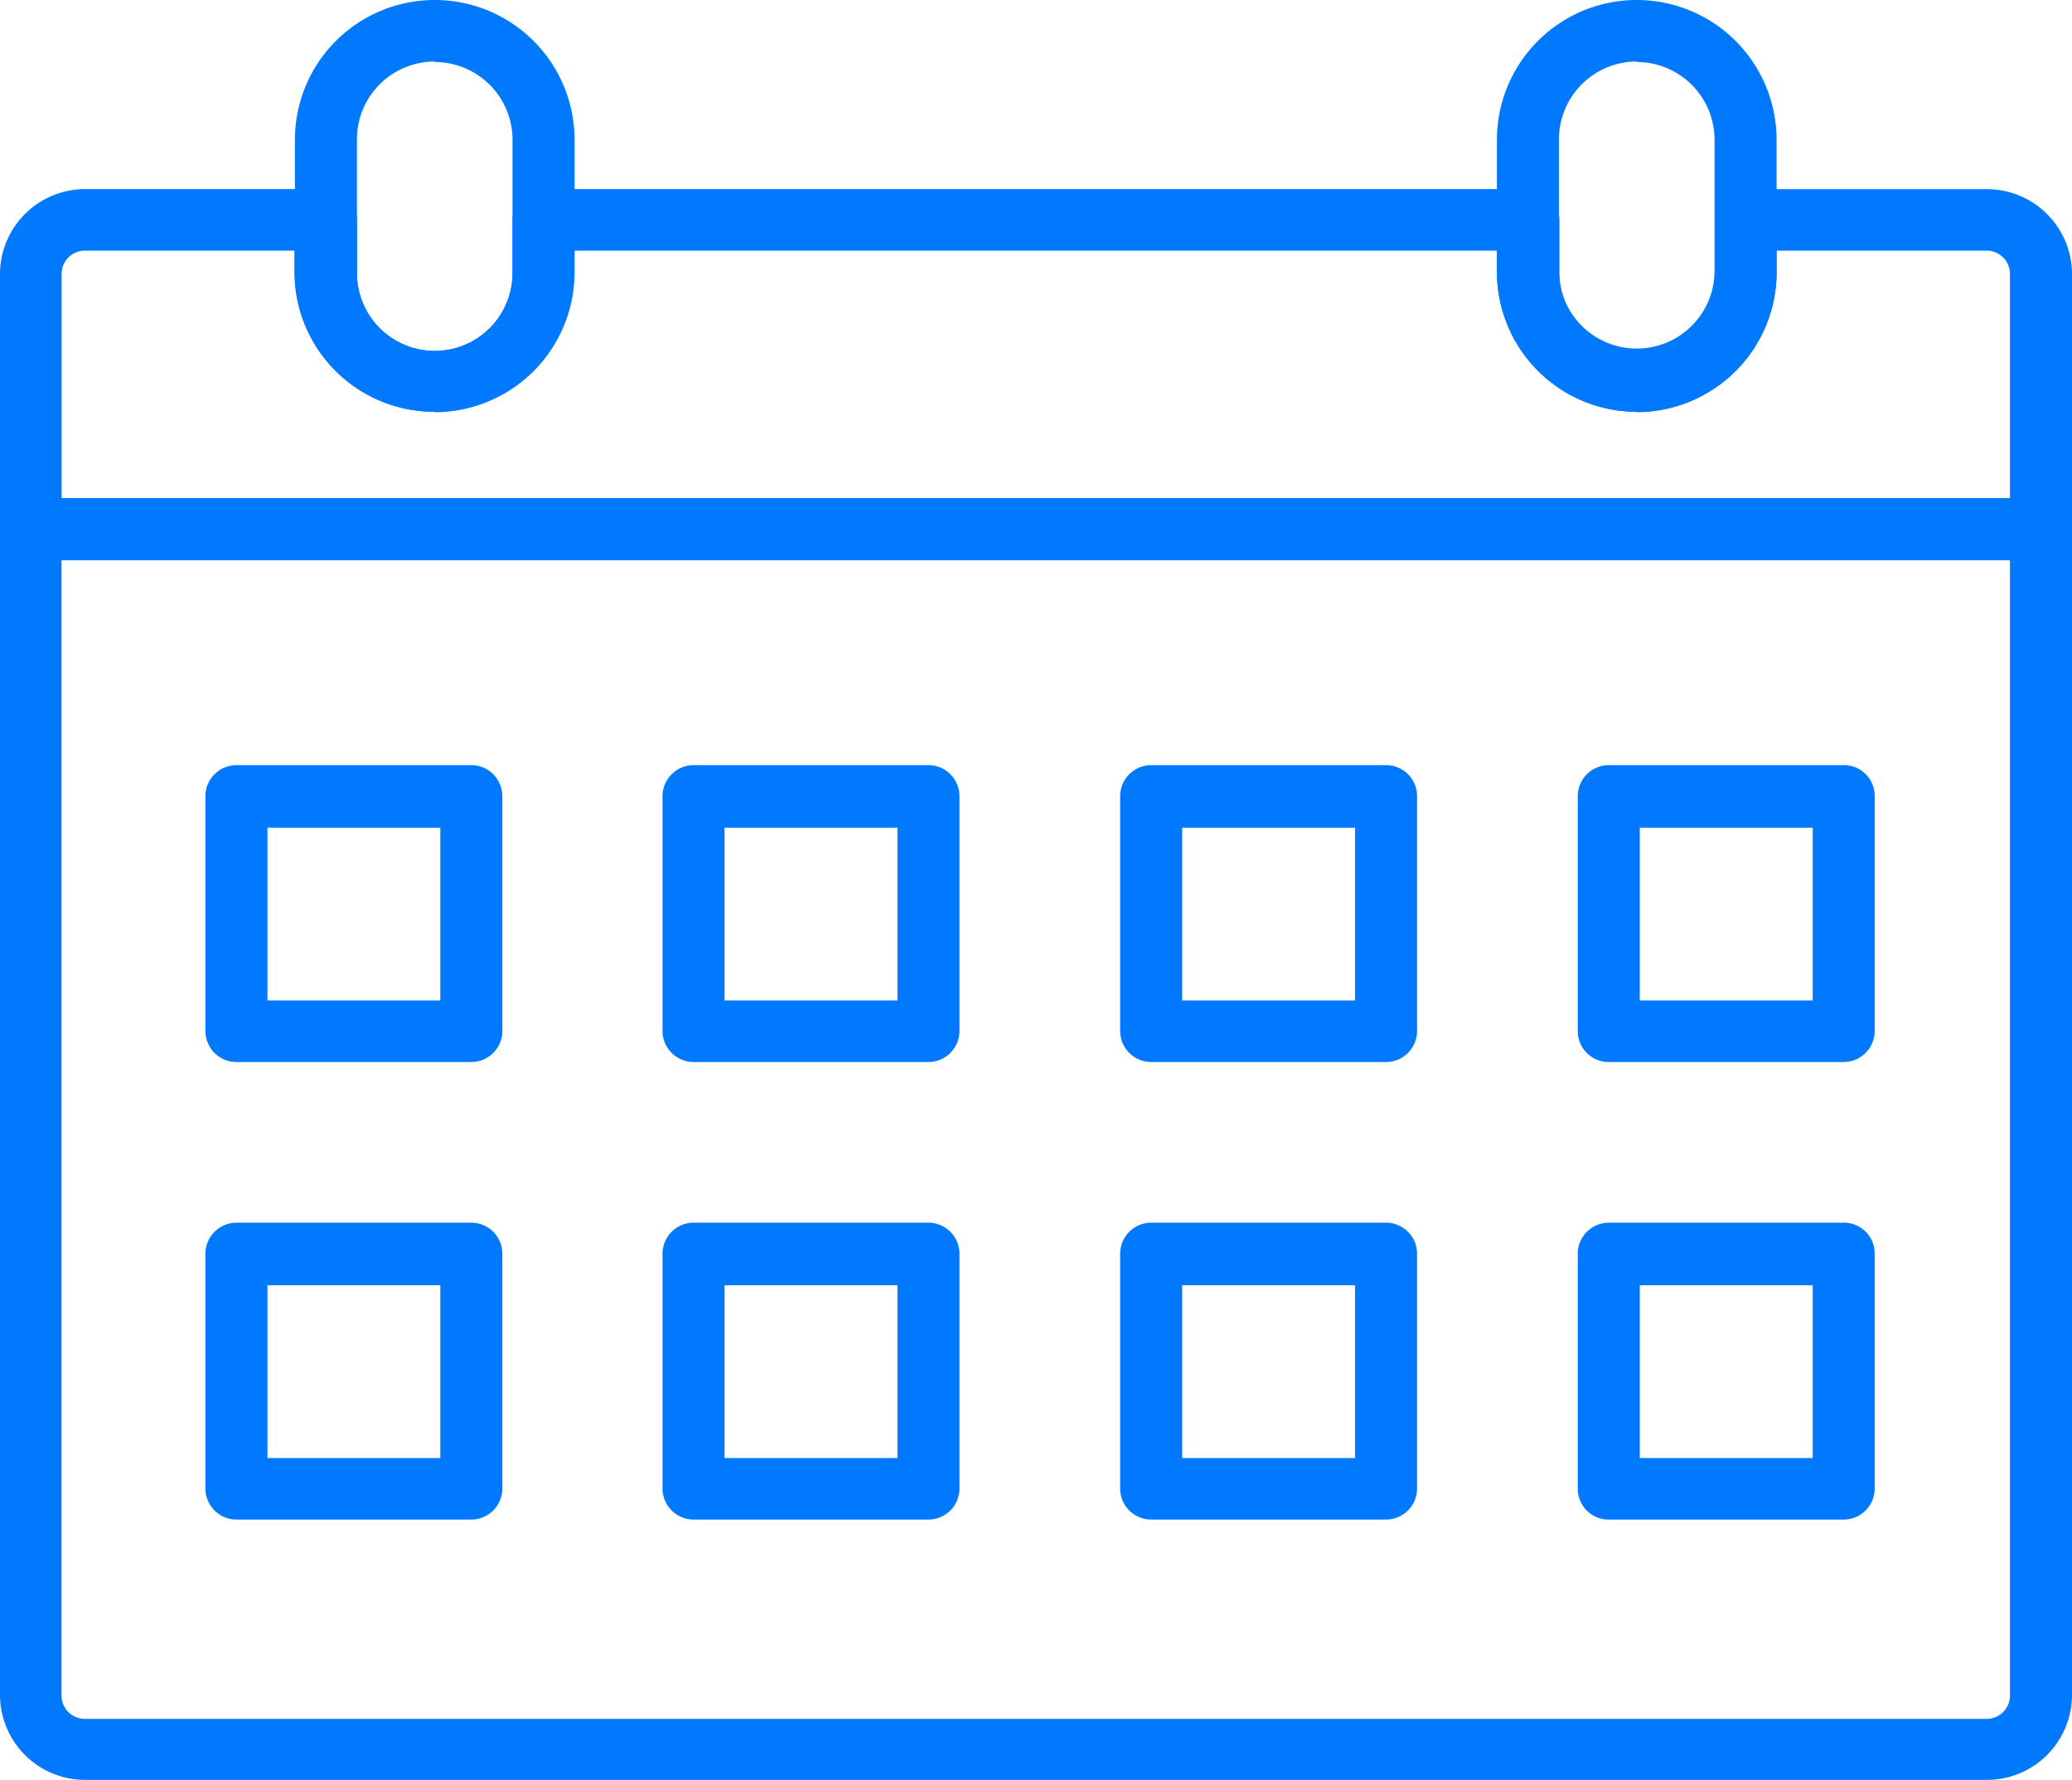
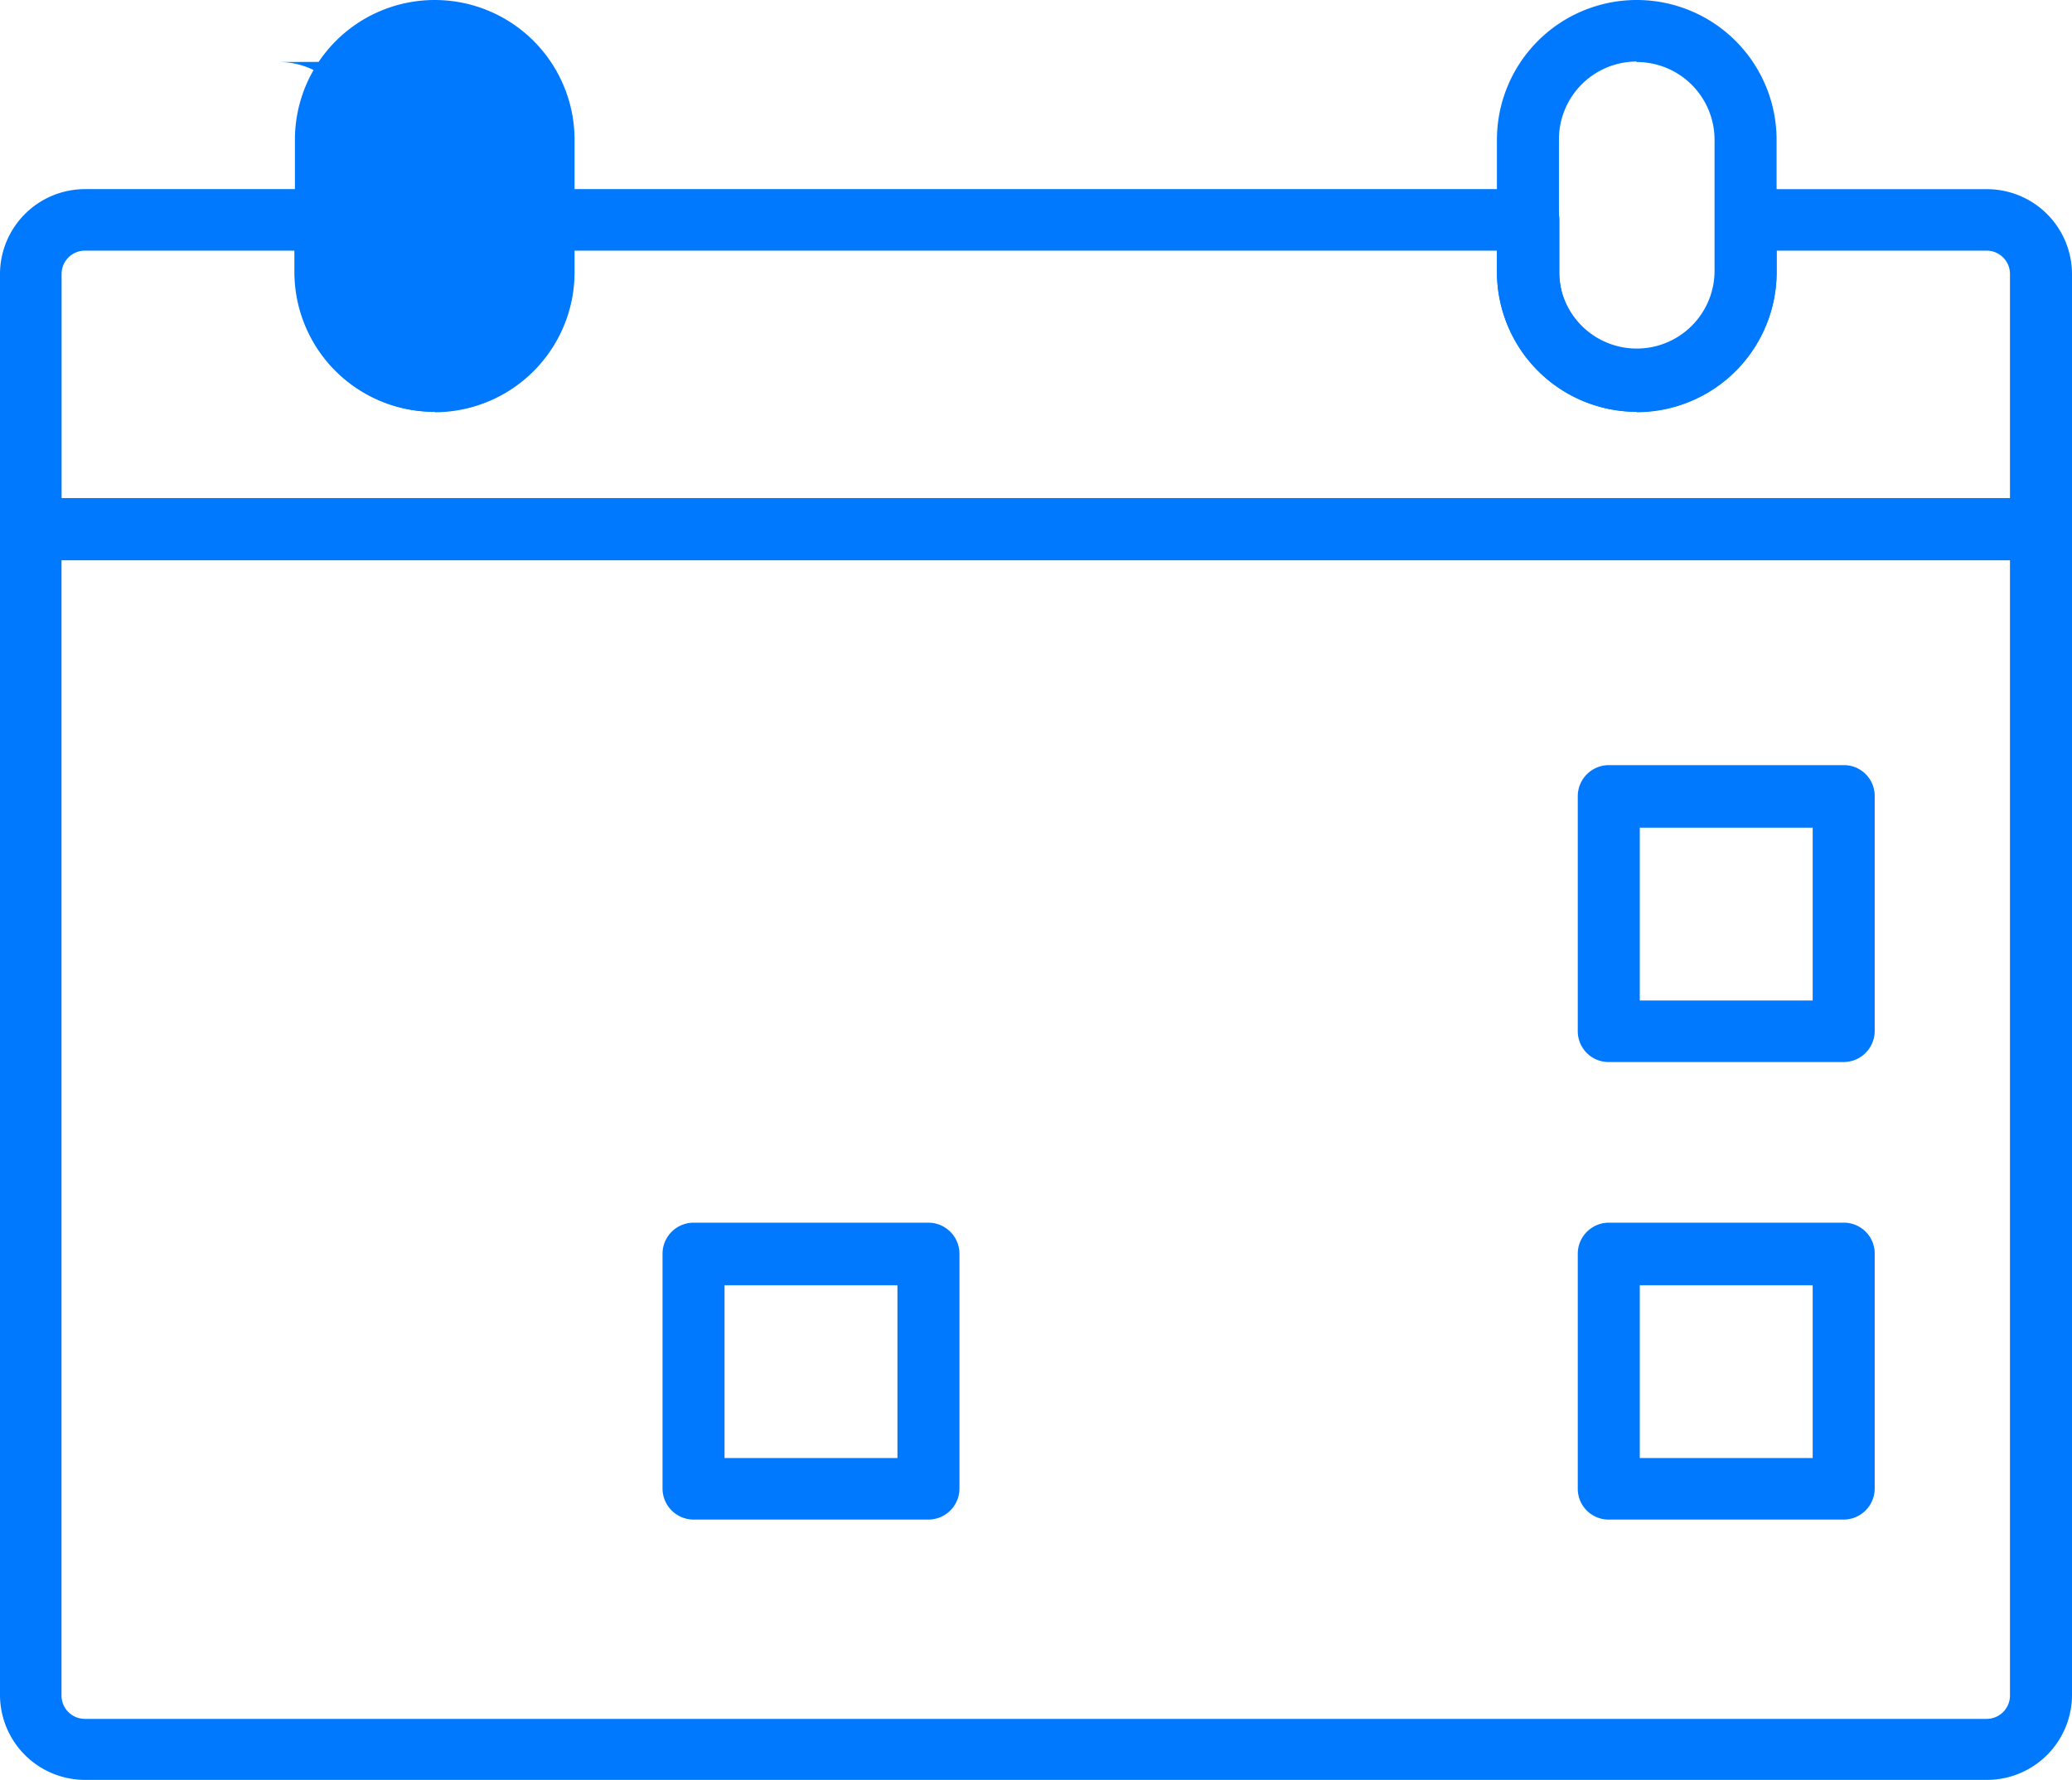
<svg xmlns="http://www.w3.org/2000/svg" id="Layer_81" width="118.723" height="102" viewBox="0 0 118.723 102">
  <g id="Group_4" data-name="Group 4">
    <path id="Path_16" data-name="Path 16" d="M113.829,83.248H4.865A4.874,4.874,0,0,1,0,78.383V11.577A1.784,1.784,0,0,1,1.777,9.8H116.946a1.766,1.766,0,0,1,1.777,1.777V78.383a4.874,4.874,0,0,1-4.865,4.865ZM3.525,13.354V78.412a1.337,1.337,0,0,0,1.34,1.34H113.829a1.337,1.337,0,0,0,1.34-1.34V13.354Z" transform="translate(0 18.752)" fill="#0079ff" />
    <path id="Path_17" data-name="Path 17" d="M116.946,24.988H1.777A1.784,1.784,0,0,1,0,23.211V8.585A4.874,4.874,0,0,1,4.865,3.72h13.81A1.784,1.784,0,0,1,20.452,5.5V8.469a4.458,4.458,0,1,0,8.915,0V5.5A1.766,1.766,0,0,1,31.145,3.72H87.578A1.784,1.784,0,0,1,89.356,5.5V8.469a4.458,4.458,0,1,0,8.915,0V5.5a1.766,1.766,0,0,1,1.777-1.777h13.81a4.874,4.874,0,0,1,4.865,4.865V23.211a1.784,1.784,0,0,1-1.777,1.777ZM3.525,21.434H115.169V8.585a1.337,1.337,0,0,0-1.34-1.34H101.8V8.469a8.012,8.012,0,0,1-16.024,0V7.245H32.893V8.469a8.012,8.012,0,0,1-16.024,0V7.245h-12a1.337,1.337,0,0,0-1.34,1.34V21.434Z" transform="translate(0 7.118)" fill="#0079ff" />
-     <path id="Path_18" data-name="Path 18" d="M13.812,23.6A8.026,8.026,0,0,1,5.8,15.587V8.012a8.012,8.012,0,1,1,16.024,0v7.6a8.026,8.026,0,0,1-8.012,8.012Zm0-20.074A4.458,4.458,0,0,0,9.354,7.983v7.6a4.458,4.458,0,1,0,8.915,0V8.012a4.458,4.458,0,0,0-4.458-4.458Z" transform="translate(11.098)" fill="#0079ff" />
+     <path id="Path_18" data-name="Path 18" d="M13.812,23.6A8.026,8.026,0,0,1,5.8,15.587V8.012a8.012,8.012,0,1,1,16.024,0v7.6a8.026,8.026,0,0,1-8.012,8.012Zm0-20.074A4.458,4.458,0,0,0,9.354,7.983v7.6V8.012a4.458,4.458,0,0,0-4.458-4.458Z" transform="translate(11.098)" fill="#0079ff" />
    <path id="Path_19" data-name="Path 19" d="M37.452,23.6a8.026,8.026,0,0,1-8.012-8.012V8.012a8.012,8.012,0,0,1,16.024,0v7.6a8.026,8.026,0,0,1-8.012,8.012Zm0-20.074a4.458,4.458,0,0,0-4.458,4.458v7.6a4.458,4.458,0,0,0,8.915,0V8.012a4.458,4.458,0,0,0-4.458-4.458Z" transform="translate(56.332)" fill="#0079ff" />
    <g id="Group_3" data-name="Group 3" transform="translate(11.77 43.847)">
-       <path id="Path_20" data-name="Path 20" d="M19.277,32.065H5.817A1.784,1.784,0,0,1,4.04,30.287V16.827A1.784,1.784,0,0,1,5.817,15.05h13.46a1.784,1.784,0,0,1,1.777,1.777v13.46A1.784,1.784,0,0,1,19.277,32.065ZM7.594,28.539H17.5V18.634H7.594v9.906Z" transform="translate(-4.04 -15.05)" fill="#0079ff" />
-       <path id="Path_21" data-name="Path 21" d="M28.267,32.065H14.807a1.784,1.784,0,0,1-1.777-1.777V16.827a1.784,1.784,0,0,1,1.777-1.777h13.46a1.784,1.784,0,0,1,1.777,1.777v13.46A1.784,1.784,0,0,1,28.267,32.065ZM16.584,28.539H26.49V18.634H16.584Z" transform="translate(13.162 -15.05)" fill="#0079ff" />
-       <path id="Path_22" data-name="Path 22" d="M37.267,32.065H23.807a1.784,1.784,0,0,1-1.777-1.777V16.827a1.784,1.784,0,0,1,1.777-1.777h13.46a1.784,1.784,0,0,1,1.777,1.777v13.46A1.784,1.784,0,0,1,37.267,32.065ZM25.584,28.539H35.49V18.634H25.584Z" transform="translate(30.383 -15.05)" fill="#0079ff" />
      <path id="Path_23" data-name="Path 23" d="M46.267,32.065H32.807a1.766,1.766,0,0,1-1.777-1.777V16.827a1.784,1.784,0,0,1,1.777-1.777h13.46a1.766,1.766,0,0,1,1.777,1.777v13.46A1.784,1.784,0,0,1,46.267,32.065ZM34.584,28.539H44.49V18.634H34.584Z" transform="translate(47.604 -15.05)" fill="#0079ff" />
-       <path id="Path_24" data-name="Path 24" d="M19.277,41.065H5.817A1.784,1.784,0,0,1,4.04,39.287V25.827A1.784,1.784,0,0,1,5.817,24.05h13.46a1.784,1.784,0,0,1,1.777,1.777v13.46A1.784,1.784,0,0,1,19.277,41.065ZM7.594,37.539H17.5V27.634H7.594v9.906Z" transform="translate(-4.04 2.171)" fill="#0079ff" />
      <path id="Path_25" data-name="Path 25" d="M28.267,41.065H14.807a1.784,1.784,0,0,1-1.777-1.777V25.827a1.784,1.784,0,0,1,1.777-1.777h13.46a1.784,1.784,0,0,1,1.777,1.777v13.46A1.784,1.784,0,0,1,28.267,41.065ZM16.584,37.539H26.49V27.634H16.584Z" transform="translate(13.162 2.171)" fill="#0079ff" />
-       <path id="Path_26" data-name="Path 26" d="M37.267,41.065H23.807a1.784,1.784,0,0,1-1.777-1.777V25.827a1.784,1.784,0,0,1,1.777-1.777h13.46a1.784,1.784,0,0,1,1.777,1.777v13.46A1.784,1.784,0,0,1,37.267,41.065ZM25.584,37.539H35.49V27.634H25.584Z" transform="translate(30.383 2.171)" fill="#0079ff" />
      <path id="Path_27" data-name="Path 27" d="M46.267,41.065H32.807a1.766,1.766,0,0,1-1.777-1.777V25.827a1.784,1.784,0,0,1,1.777-1.777h13.46a1.766,1.766,0,0,1,1.777,1.777v13.46A1.784,1.784,0,0,1,46.267,41.065ZM34.584,37.539H44.49V27.634H34.584Z" transform="translate(47.604 2.171)" fill="#0079ff" />
    </g>
  </g>
</svg>